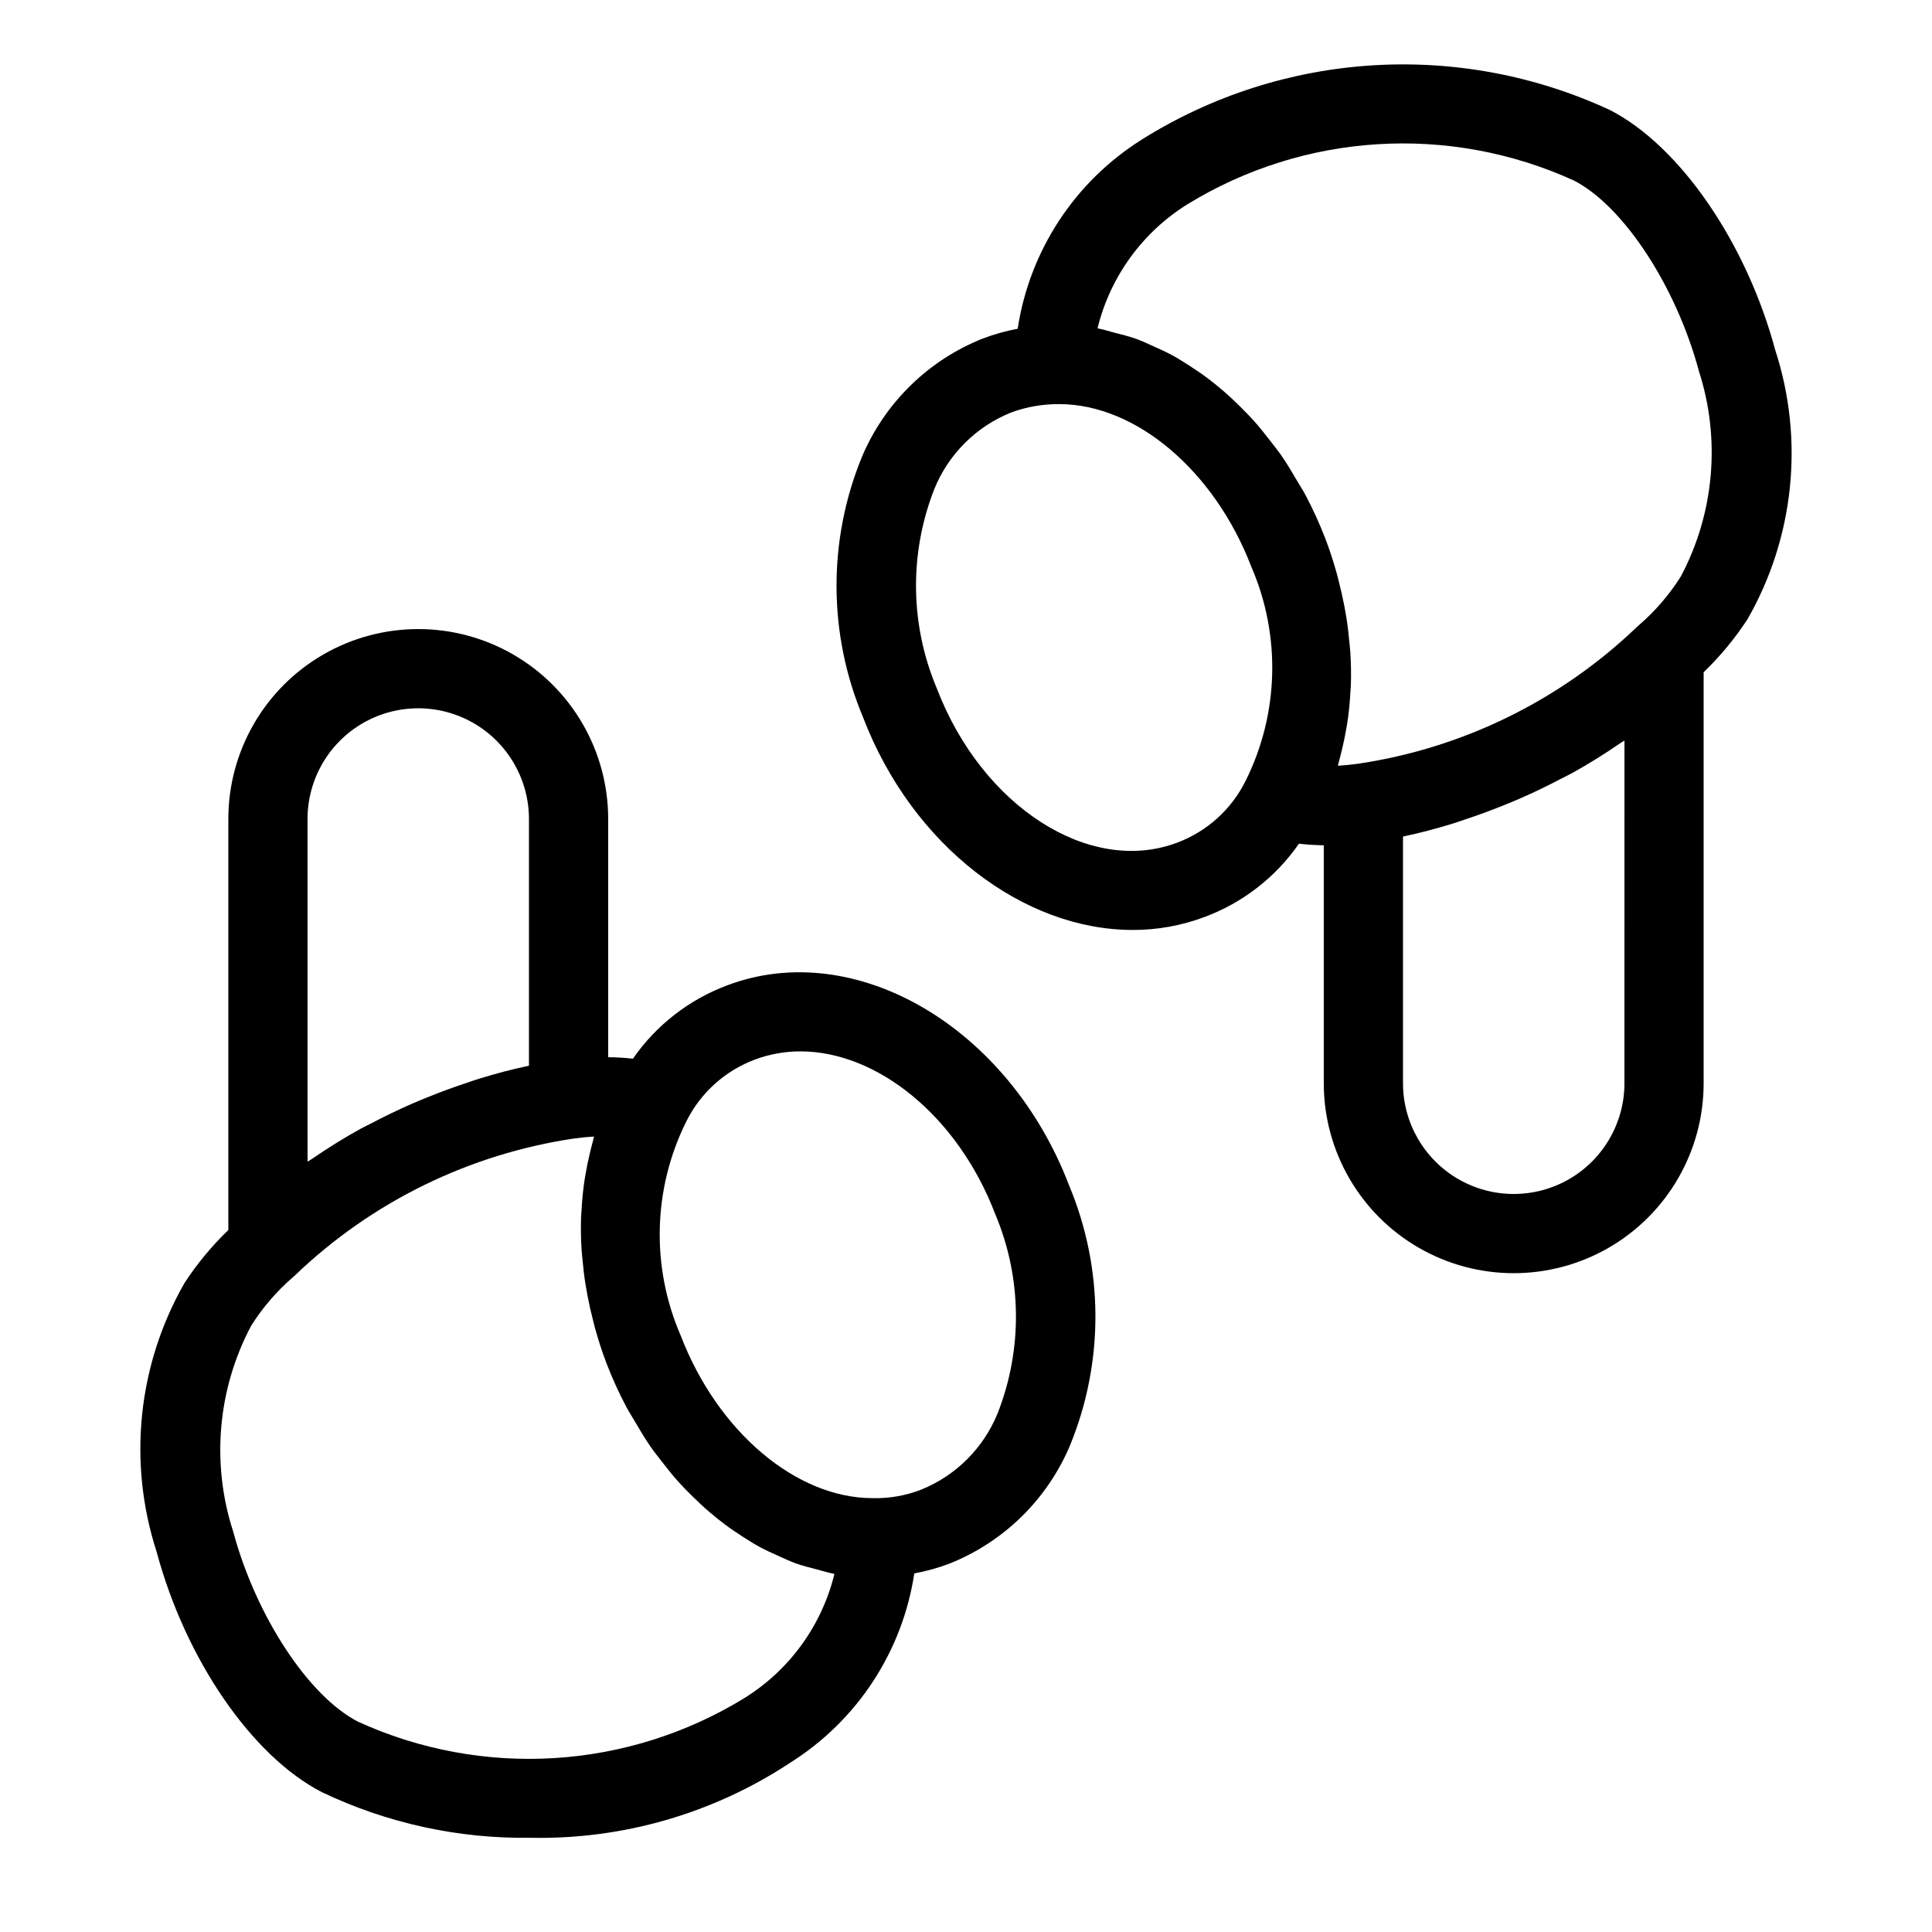
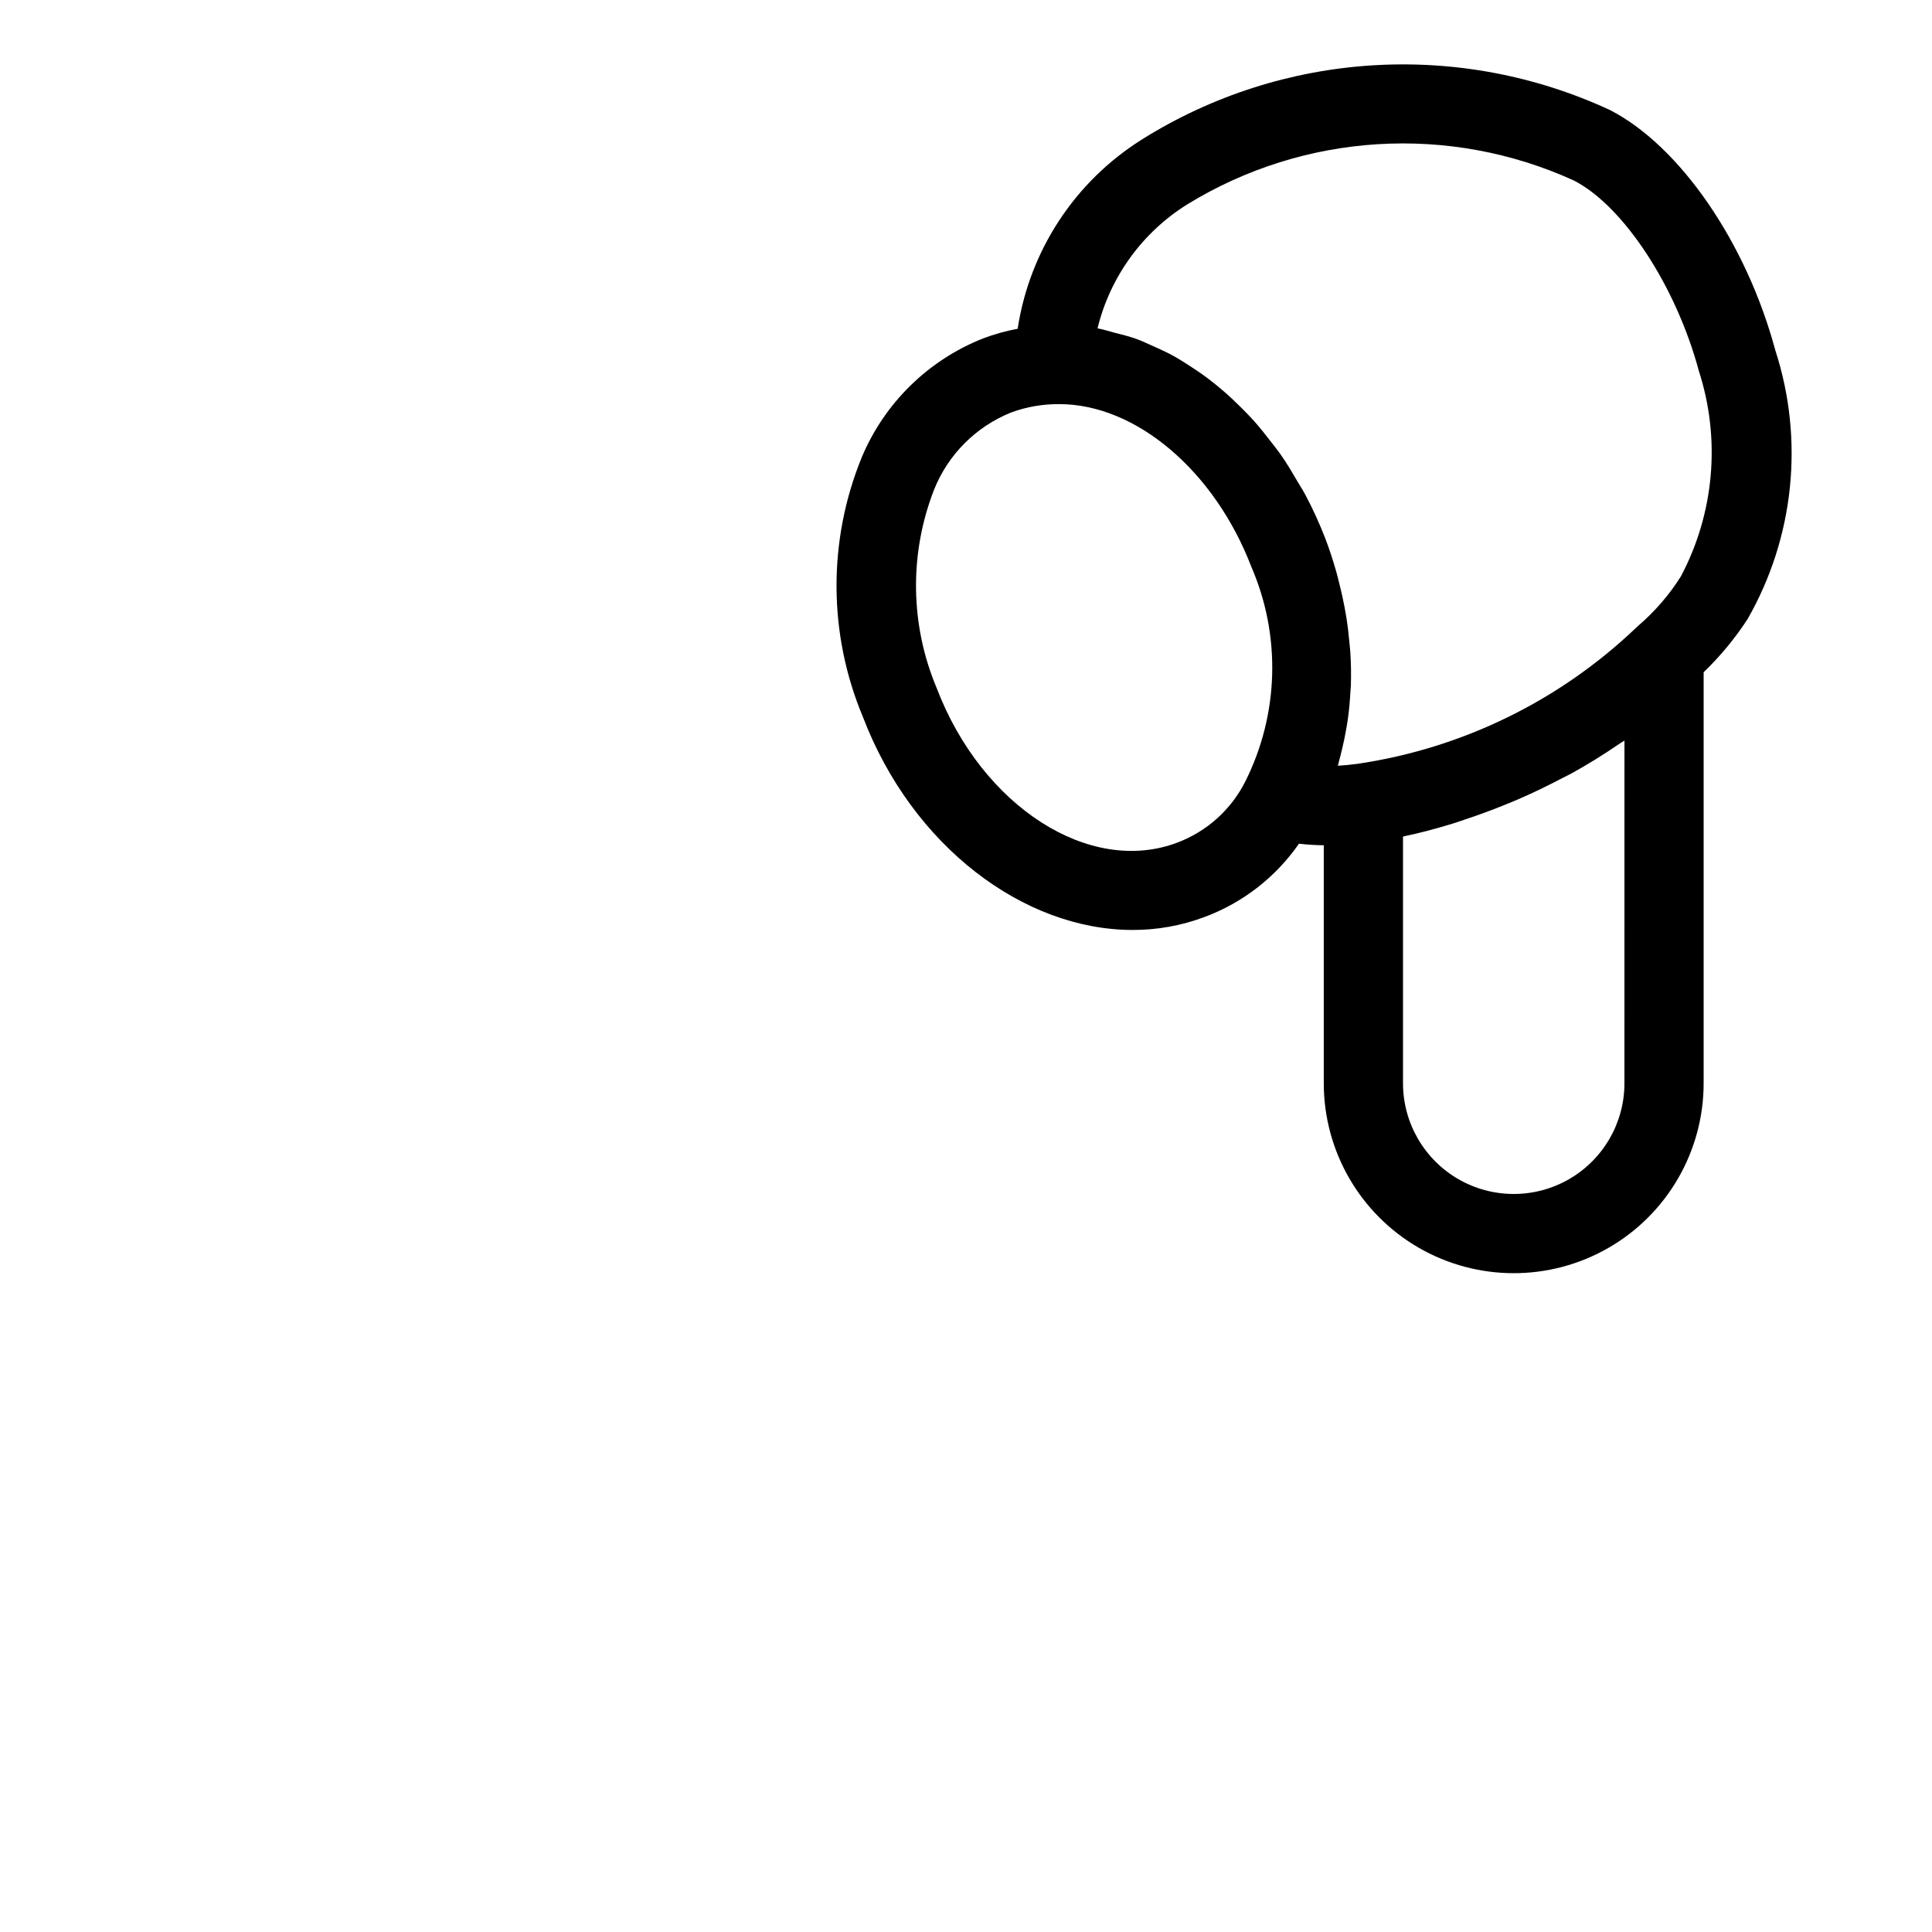
<svg xmlns="http://www.w3.org/2000/svg" fill="#000000" width="800px" height="800px" version="1.1" viewBox="144 144 512 512">
  <g>
-     <path d="m336.77 405.11c-10.141 3.769-18.879 10.559-25.035 19.457-2.176-0.25-4.367-0.383-6.559-0.395v-63.129c0-17.98-9.594-34.598-25.168-43.59-15.57-8.988-34.758-8.988-50.332 0-15.574 8.992-25.164 25.609-25.164 43.59v108.93c-4.391 4.227-8.285 8.934-11.613 14.035-12.406 21.652-15.086 47.531-7.383 71.266 7.676 28.562 25.27 54.152 43.777 63.664 17.27 8.242 36.207 12.379 55.336 12.094 24.418 0.496 48.41-6.441 68.793-19.895l0.047-0.035c17.711-11.145 29.695-29.445 32.832-50.133 3.141-0.574 6.223-1.43 9.215-2.555 14.504-5.746 26.082-17.102 32.105-31.492 9.008-22.066 8.898-46.805-0.305-68.789-16.043-42.012-56.719-65.781-90.547-53.023zm-111.27-44.066c0-10.48 5.59-20.168 14.668-25.41 9.078-5.238 20.262-5.238 29.34 0 9.078 5.242 14.672 14.93 14.672 25.41v65.375l-0.289 0.074c-4.059 0.84-8.312 1.973-12.66 3.293-1.223 0.371-2.453 0.816-3.691 1.227-3.293 1.09-6.602 2.301-9.961 3.66-1.414 0.57-2.797 1.133-4.215 1.75-3.812 1.66-7.609 3.488-11.387 5.488-0.766 0.406-1.535 0.742-2.297 1.16-4.457 2.449-8.816 5.168-13.066 8.09-0.359 0.246-0.75 0.434-1.109 0.688zm115.8 232.95c-30.965 19-69.352 21.355-102.41 6.277-13.141-6.758-27.066-27.973-33.109-50.445-5.84-18.055-4.117-37.703 4.766-54.469 3.055-4.852 6.82-9.223 11.168-12.961 0.27-0.223 0.531-0.461 0.773-0.711 20.242-19.293 45.949-31.855 73.605-35.965 1.949-0.266 3.727-0.438 5.344-0.527-0.145 0.469-0.23 0.965-0.367 1.438-0.254 0.891-0.465 1.793-0.688 2.699-0.465 1.887-0.859 3.797-1.188 5.734-0.16 0.938-0.324 1.867-0.449 2.816-0.301 2.25-0.504 4.527-0.625 6.832-0.031 0.605-0.109 1.199-0.129 1.805-0.098 2.898-0.043 5.828 0.141 8.781 0.051 0.797 0.156 1.598 0.227 2.398 0.191 2.203 0.449 4.41 0.797 6.625 0.16 1.02 0.348 2.039 0.539 3.062 0.398 2.117 0.879 4.231 1.422 6.344 0.238 0.934 0.453 1.863 0.723 2.797 0.855 2.996 1.812 5.981 2.957 8.941v0.004c1.523 3.945 3.285 7.797 5.269 11.531 0.641 1.215 1.383 2.316 2.062 3.492 1.387 2.391 2.785 4.75 4.328 6.969 0.906 1.309 1.887 2.512 2.844 3.754 1.465 1.902 2.941 3.762 4.516 5.512 1.109 1.234 2.254 2.387 3.414 3.539 1.555 1.547 3.133 3.027 4.769 4.426 1.273 1.09 2.559 2.133 3.879 3.129 1.633 1.234 3.301 2.359 4.996 3.445 1.406 0.898 2.801 1.793 4.246 2.586 1.723 0.945 3.481 1.734 5.25 2.519 1.477 0.656 2.93 1.363 4.434 1.906 1.941 0.703 3.922 1.184 5.898 1.688 1.367 0.348 2.711 0.812 4.09 1.062 0.113 0.02 0.223 0.066 0.336 0.086v0.008c-3.34 13.648-11.895 25.449-23.832 32.871zm67.137-75.59c-3.723 9.285-11.078 16.645-20.355 20.383l-0.066 0.027c-4.07 1.562-8.41 2.312-12.77 2.207-20.242 0-41.086-17.613-50.852-43.09-7.914-18.219-7.363-39.008 1.508-56.781 3.758-7.543 10.234-13.383 18.125-16.344 3.871-1.449 7.969-2.188 12.102-2.18 20.254 0 41.66 17.051 51.609 43.098 7.082 16.801 7.332 35.699 0.699 52.68z" />
    <path d="m570.7 173.18c-40.027-18.578-86.734-15.641-124.12 7.805l-0.051 0.035v0.004c-17.707 11.133-29.691 29.422-32.836 50.102-3.148 0.582-6.238 1.449-9.23 2.586-14.5 5.758-26.07 17.109-32.098 31.5-9.008 22.062-8.895 46.797 0.312 68.777 13.109 34.32 42.672 56.461 71.492 56.461 6.508 0.016 12.965-1.148 19.055-3.438 10.129-3.766 18.855-10.547 25.012-19.426 2.184 0.262 4.379 0.398 6.578 0.418v63.074c0 17.98 9.594 34.598 25.168 43.59 15.574 8.988 34.758 8.988 50.332 0 15.574-8.992 25.168-25.609 25.168-43.59v-108.93c4.391-4.223 8.289-8.934 11.621-14.039 12.395-21.648 15.078-47.523 7.383-71.25-7.68-28.57-25.277-54.156-43.789-63.676zm-114.73 194.13c-23.207 8.77-51.746-9.582-63.719-40.914-7.082-16.797-7.332-35.691-0.695-52.672 3.723-9.285 11.078-16.652 20.359-20.391l0.062-0.027c4.09-1.5 8.418-2.246 12.773-2.207 20.242 0 41.082 17.613 50.859 43.086 7.902 18.227 7.344 39.012-1.527 56.785-3.754 7.543-10.223 13.383-18.113 16.34zm118.52 63.766h0.004c0 10.48-5.594 20.168-14.672 25.41-9.078 5.238-20.262 5.238-29.34 0-9.078-5.242-14.672-14.93-14.672-25.41v-65.375l0.289-0.074c4.066-0.844 8.328-1.977 12.688-3.305 1.203-0.363 2.41-0.805 3.625-1.207 3.309-1.094 6.633-2.312 10.012-3.676 1.414-0.57 2.797-1.133 4.215-1.75 3.801-1.656 7.586-3.477 11.352-5.469 0.781-0.41 1.562-0.758 2.34-1.184 4.449-2.445 8.801-5.156 13.043-8.074 0.363-0.25 0.762-0.441 1.125-0.695zm14.953-134.32 0.004-0.004c-3.059 4.856-6.824 9.23-11.172 12.973-0.266 0.227-0.531 0.461-0.777 0.711-20.238 19.293-45.945 31.852-73.598 35.965-1.957 0.266-3.731 0.438-5.352 0.527 0.145-0.469 0.23-0.965 0.367-1.438 0.25-0.883 0.461-1.777 0.68-2.676 0.469-1.898 0.867-3.828 1.199-5.777 0.156-0.918 0.316-1.836 0.441-2.766 0.309-2.289 0.516-4.609 0.637-6.953 0.031-0.562 0.102-1.113 0.121-1.68 0.098-2.914 0.043-5.863-0.145-8.836-0.047-0.758-0.152-1.52-0.215-2.281-0.195-2.246-0.457-4.492-0.809-6.754-0.156-0.996-0.336-1.988-0.523-2.984-0.402-2.148-0.891-4.293-1.441-6.441-0.234-0.91-0.441-1.816-0.703-2.727-0.859-3.004-1.816-6-2.961-8.969-1.523-3.941-3.281-7.785-5.262-11.52-0.656-1.238-1.41-2.367-2.109-3.566-1.371-2.359-2.758-4.695-4.281-6.887-0.922-1.324-1.914-2.543-2.883-3.805-1.449-1.883-2.918-3.727-4.477-5.461-1.117-1.246-2.273-2.406-3.441-3.57-1.543-1.539-3.113-3.008-4.738-4.398-1.281-1.098-2.578-2.148-3.906-3.152-1.625-1.227-3.281-2.344-4.965-3.422-1.414-0.906-2.82-1.805-4.273-2.606-1.707-0.938-3.453-1.719-5.207-2.5-1.492-0.664-2.961-1.379-4.481-1.926-1.914-0.691-3.867-1.164-5.82-1.664-1.391-0.355-2.758-0.828-4.164-1.082-0.113-0.02-0.219-0.066-0.332-0.086v-0.004c3.348-13.652 11.902-25.449 23.84-32.871 30.969-18.988 69.352-21.344 102.41-6.281 13.141 6.758 27.059 27.977 33.109 50.457l-0.004-0.004c5.836 18.051 4.117 37.691-4.766 54.453z" />
  </g>
</svg>